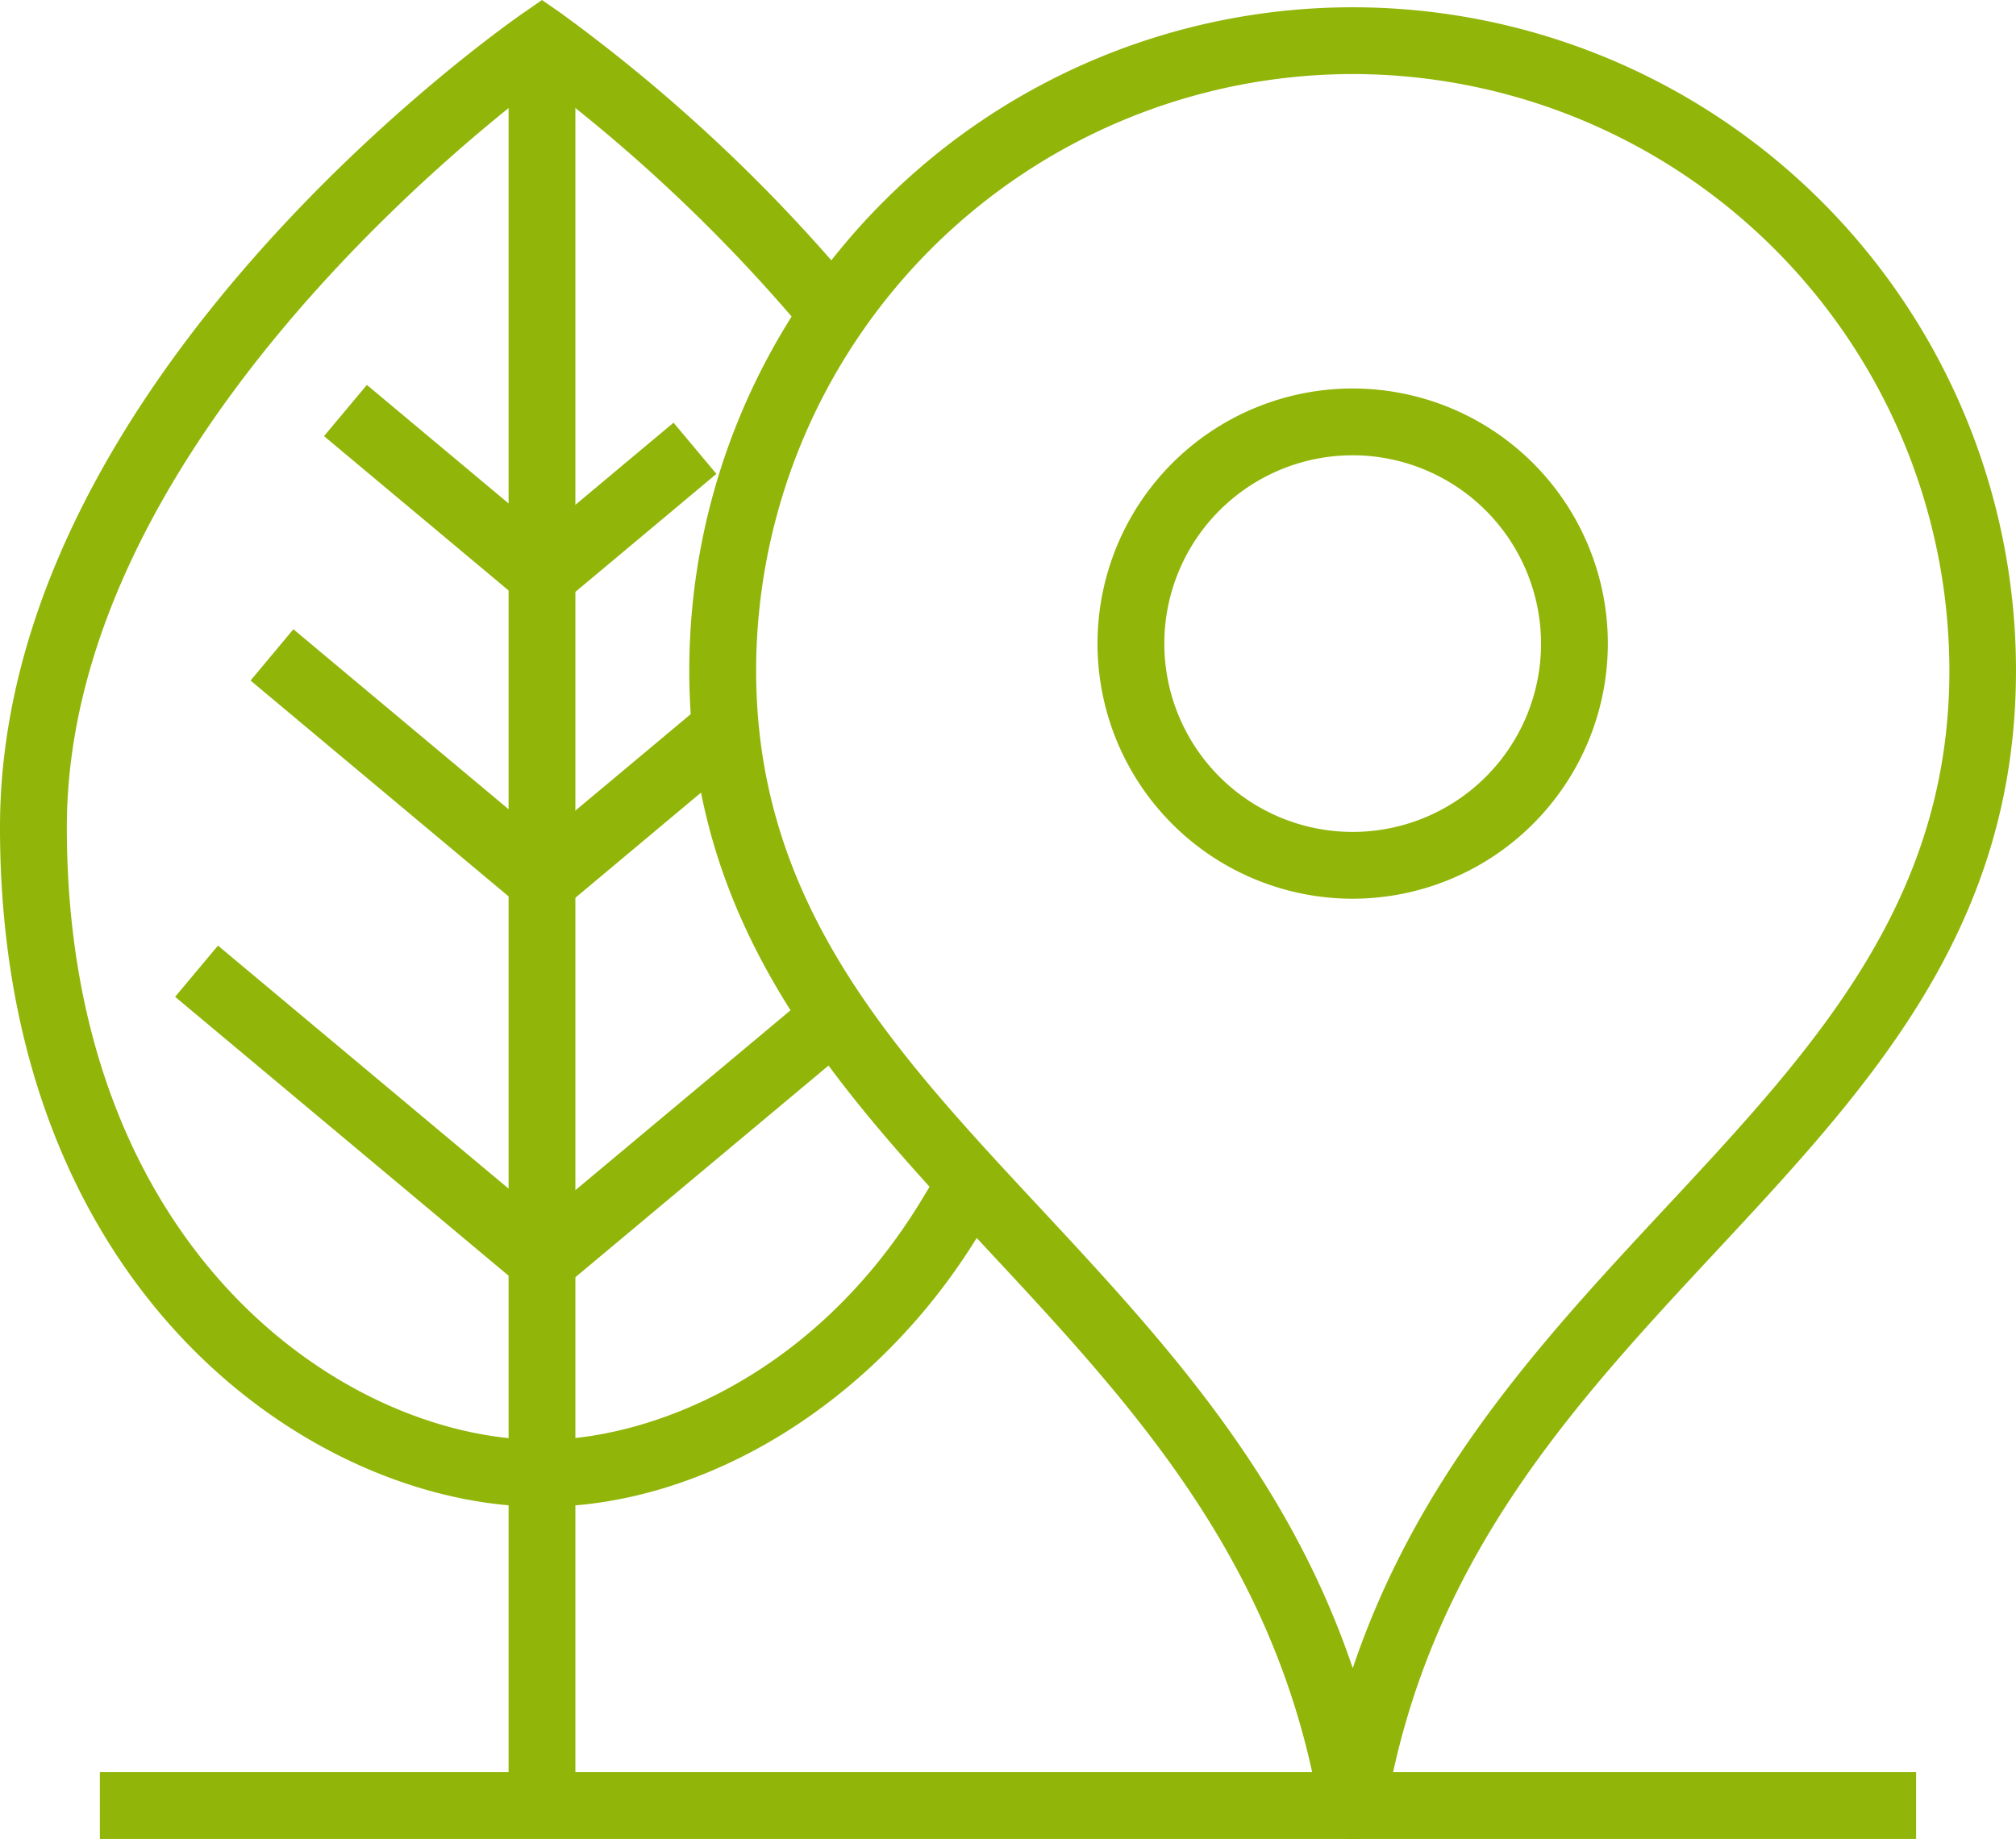
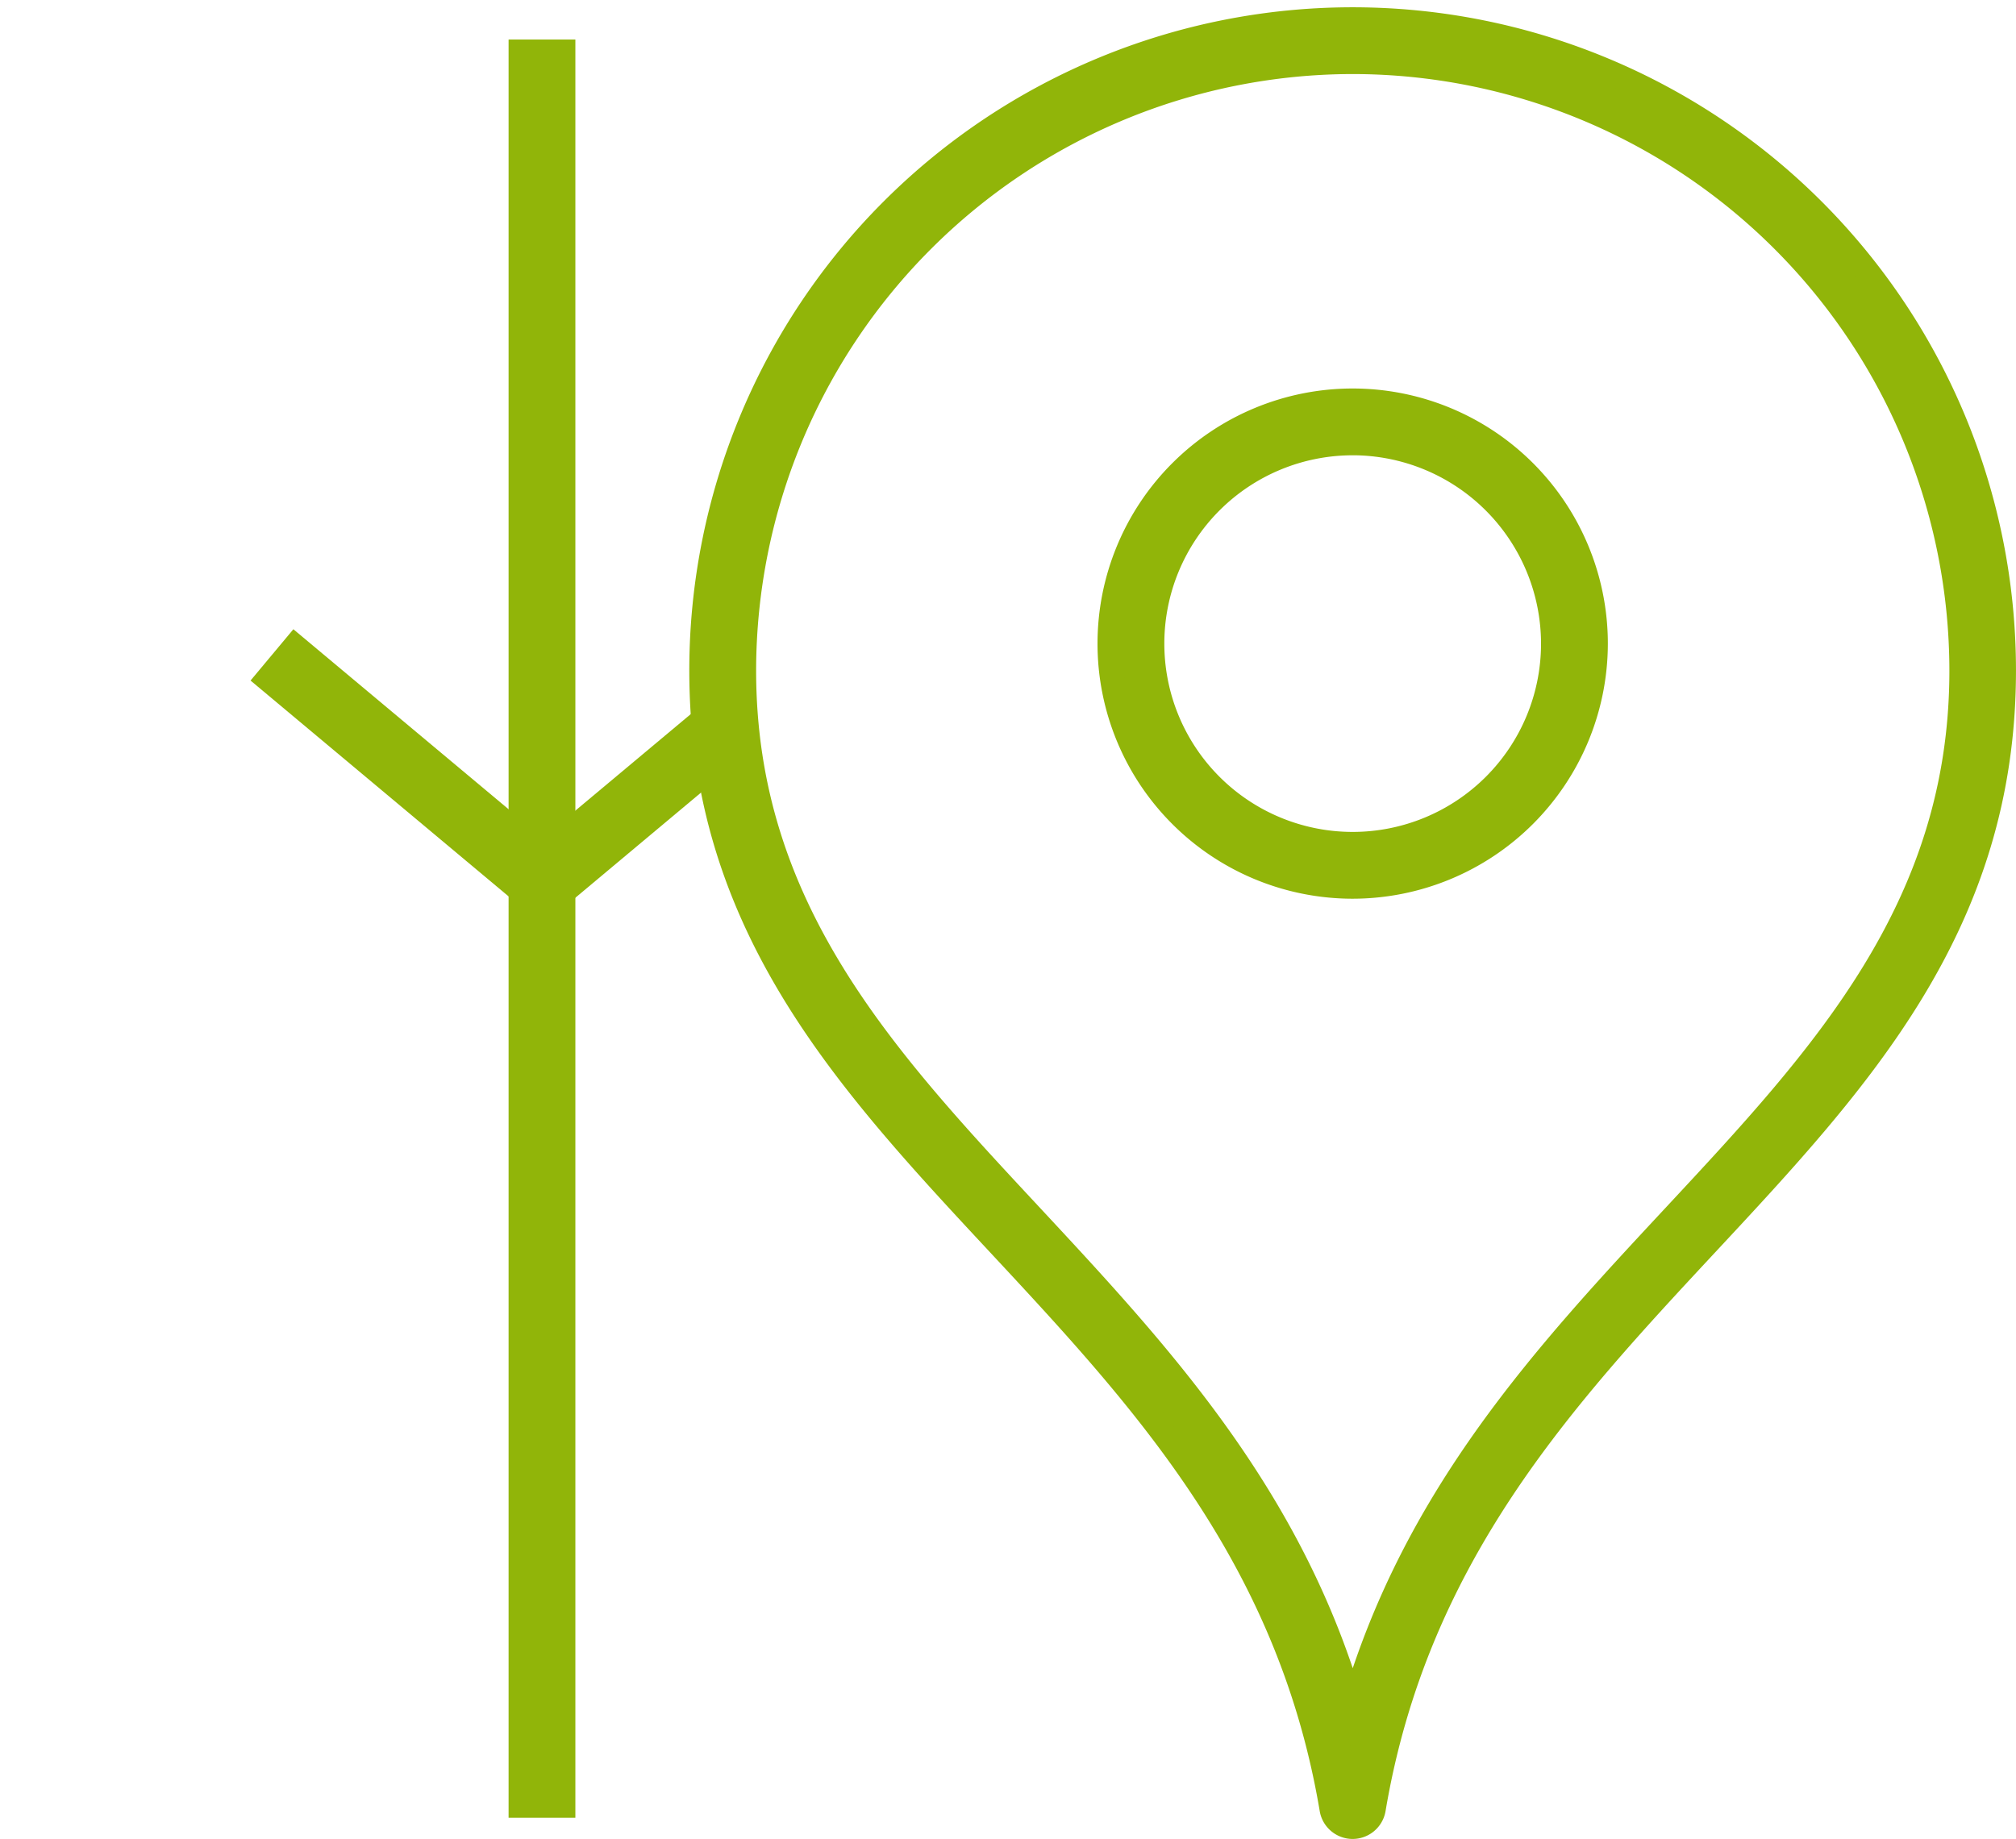
<svg xmlns="http://www.w3.org/2000/svg" width="82.501" height="75.272">
  <g data-name="Group 472">
    <g data-name="Group 463">
-       <path data-name="Rectangle 1120" fill="#91b509" stroke="#91b509" d="M4.587 73.038h73.326v1.733H4.587z" />
-     </g>
+       </g>
    <g data-name="Group 471">
      <g data-name="Group 464">
        <path data-name="Path 662" d="M55.355 74.772a.867.867 0 01-.855-.723c-1.744-10.374-7.776-16.856-13.611-23.123-6.265-6.727-12.181-13.084-12.181-23.482a26.646 26.646 0 0153.292 0c0 10.4-5.916 16.755-12.181 23.482-5.833 6.268-11.865 12.749-13.611 23.123a.867.867 0 01-.853.723zm0-72.241a24.94 24.94 0 00-24.912 24.912c0 9.717 5.691 15.831 11.716 22.3 5.276 5.67 10.711 11.508 13.2 20.222 2.486-8.714 7.92-14.552 13.2-20.222 6.025-6.471 11.716-12.584 11.716-22.3a24.94 24.94 0 00-24.92-24.912z" fill="#91b509" stroke="#91b509" />
      </g>
      <g data-name="Group 465">
        <path data-name="Path 663" d="M55.355 36.286a9.942 9.942 0 119.943-9.941 9.953 9.953 0 01-9.943 9.941zm0-18.15a8.208 8.208 0 108.209 8.209 8.22 8.22 0 00-8.209-8.21z" fill="#91b509" stroke="#91b509" />
      </g>
      <g data-name="Group 466">
-         <path data-name="Path 664" d="M22.18 61.176c-9 0-21.68-8.473-21.68-27.31C.5 15.835 20.821 1.55 21.686.952l.494-.343.494.343a66.86 66.86 0 0112.094 11.352l-1.336 1.1A67.139 67.139 0 0022.181 2.73C19.063 5.044 2.235 18.253 2.235 33.862c0 17.641 11.664 25.576 19.946 25.576 4.574 0 11.515-2.661 16.023-10.163l.794-1.316 1.484.894-.792 1.316c-4.018 6.687-10.891 11.007-17.51 11.007z" fill="#91b509" stroke="#91b509" />
-       </g>
+         </g>
      <g data-name="Group 467">
        <path data-name="Rectangle 1121" fill="#91b509" stroke="#91b509" d="M21.313 2.118h1.733v71.787h-1.733z" />
      </g>
      <g data-name="Group 468">
        <path data-name="Path 665" d="M22.213 37.21l-11.256-9.417 1.112-1.332 10.144 8.486 6.919-5.788 1.112 1.329z" fill="#91b509" stroke="#91b509" />
      </g>
      <g data-name="Group 469">
-         <path data-name="Path 666" d="M22.214 24.689l-8.25-6.9 1.112-1.329 7.137 5.97 5.288-4.424 1.112 1.329z" fill="#91b509" stroke="#91b509" />
-       </g>
+         </g>
      <g data-name="Group 470">
-         <path data-name="Path 667" d="M22.216 52.739l-14.345-12 1.112-1.329 13.233 11.07 11.4-9.533 1.112 1.329z" fill="#91b509" stroke="#91b509" />
+         <path data-name="Path 667" d="M22.216 52.739z" fill="#91b509" stroke="#91b509" />
      </g>
    </g>
  </g>
</svg>